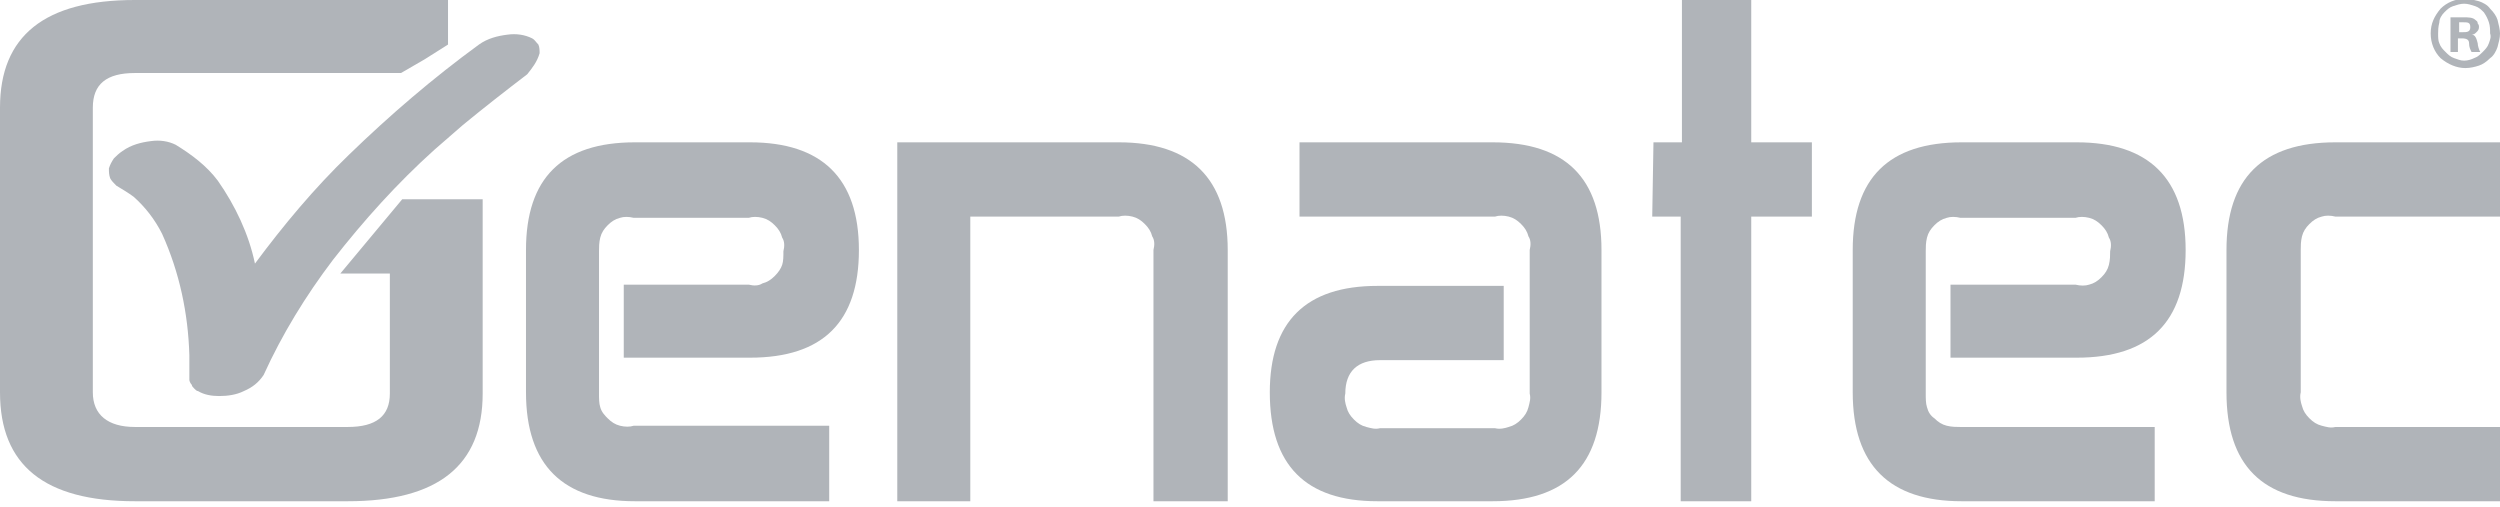
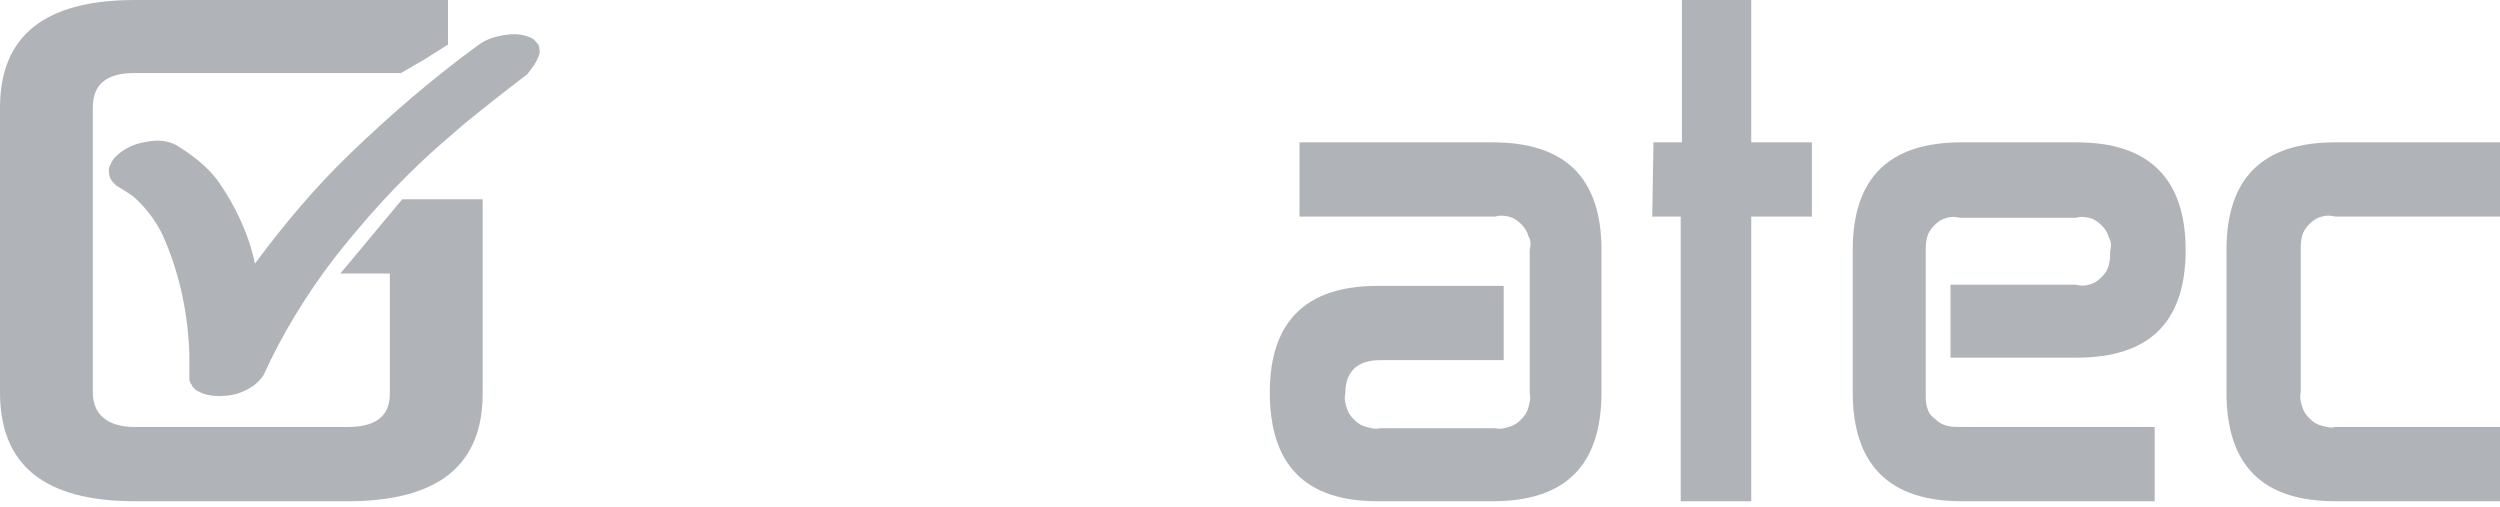
<svg xmlns="http://www.w3.org/2000/svg" version="1.1" id="Layer_1" x="0px" y="0px" viewBox="0 0 202 41" style="enable-background:new 0 0 202 41;" xml:space="preserve">
  <style type="text/css">
	.st0{fill:#B0B4B9;}
</style>
  <path class="st0" d="M32.5,16.1H39v15.7c0,5.8-3.6,8.7-10.9,8.7H10.9C3.6,40.5,0,37.6,0,31.7v-23C0,2.9,3.6,0,10.9,0h25.3v3.6  l-1.9,1.2l-1.9,1.1H10.9c-2.3,0-3.4,0.9-3.4,2.8v23c0,1.8,1.2,2.8,3.4,2.8h17.2c2.3,0,3.4-0.9,3.4-2.7v-9.7h-4L32.5,16.1z" />
-   <path class="st0" d="M67,34.5v6H51.3c-5.8,0-8.8-2.9-8.8-8.8V20.2c0-5.8,2.9-8.7,8.8-8.7h9.3c5.8,0,8.8,2.9,8.8,8.7  c0,5.8-2.9,8.7-8.8,8.7H50.4V23h10.1c0.4,0.1,0.8,0.1,1.1-0.1c0.4-0.1,0.7-0.3,1-0.6c0.3-0.3,0.5-0.6,0.6-0.9s0.1-0.7,0.1-1.1  c0.1-0.4,0.1-0.8-0.1-1.1c-0.1-0.4-0.3-0.7-0.6-1c-0.3-0.3-0.6-0.5-1-0.6c-0.4-0.1-0.8-0.1-1.1,0h-9.3c-0.4-0.1-0.8-0.1-1.1,0  c-0.4,0.1-0.7,0.3-1,0.6c-0.3,0.3-0.5,0.6-0.6,1c-0.1,0.4-0.1,0.8-0.1,1.1v11.5c0,0.4,0,0.8,0.1,1.1c0.1,0.4,0.4,0.7,0.6,0.9  c0.3,0.3,0.6,0.5,1,0.6c0.4,0.1,0.8,0.1,1.1,0H67z" />
-   <path class="st0" d="M99.2,40.5h-6V20.2c0.1-0.4,0.1-0.8-0.1-1.1c-0.1-0.4-0.3-0.7-0.6-1s-0.6-0.5-1-0.6c-0.4-0.1-0.8-0.1-1.1,0h-12  v23h-5.9v-29h17.9c5.8,0,8.8,2.9,8.8,8.7L99.2,40.5z" />
  <path class="st0" d="M105,17.5v-6h15.6c5.9,0,8.8,2.9,8.8,8.7v11.5c0,5.9-2.9,8.8-8.8,8.8h-9.3c-5.8,0-8.7-2.9-8.7-8.8  c0-5.7,2.9-8.6,8.7-8.6h10.2v6h-10c-1.8,0-2.8,0.9-2.8,2.7c-0.1,0.4,0,0.8,0.1,1.1c0.1,0.4,0.3,0.7,0.6,1c0.3,0.3,0.6,0.5,1,0.6  s0.7,0.2,1.1,0.1h9.3c0.4,0.1,0.8,0,1.1-0.1c0.4-0.1,0.7-0.3,1-0.6c0.3-0.3,0.5-0.6,0.6-1c0.1-0.4,0.2-0.7,0.1-1.1V20.2  c0.1-0.4,0.1-0.8-0.1-1.1c-0.1-0.4-0.3-0.7-0.6-1c-0.3-0.3-0.6-0.5-1-0.6c-0.4-0.1-0.8-0.1-1.1,0H105z" />
  <path class="st0" d="M133.6,11.5h2.3V0h5.6v11.5h4.9v6h-4.9v23h-5.7v-23h-2.3L133.6,11.5z" />
  <path class="st0" d="M174.1,34.5v6h-15.6c-5.8,0-8.8-2.9-8.8-8.8V20.2c0-5.8,2.9-8.7,8.8-8.7h9.3c5.8,0,8.8,2.9,8.8,8.7  c0,5.8-2.9,8.7-8.8,8.7h-10.2V23h10.1c0.4,0.1,0.8,0.1,1.1,0c0.4-0.1,0.7-0.3,1-0.6c0.3-0.3,0.5-0.6,0.6-1c0.1-0.4,0.1-0.8,0.1-1.1  c0.1-0.4,0.1-0.8-0.1-1.1c-0.1-0.4-0.3-0.7-0.6-1c-0.3-0.3-0.6-0.5-1-0.6c-0.4-0.1-0.8-0.1-1.1,0h-9.3c-0.4-0.1-0.8-0.1-1.1,0  c-0.4,0.1-0.7,0.3-1,0.6c-0.3,0.3-0.5,0.6-0.6,1c-0.1,0.4-0.1,0.8-0.1,1.1v11.5c0,0.4,0,0.8,0.1,1.1c0.1,0.4,0.3,0.7,0.6,0.9  c0.3,0.3,0.6,0.5,1,0.6c0.4,0.1,0.8,0.1,1.1,0.1H174.1z" />
  <path class="st0" d="M202,34.5v6h-13.3c-5.9,0-8.8-2.9-8.8-8.8V20.2c0-5.8,2.9-8.7,8.8-8.7H202v6h-13.3c-0.4-0.1-0.8-0.1-1.1,0  c-0.4,0.1-0.7,0.3-1,0.6c-0.3,0.3-0.5,0.6-0.6,1c-0.1,0.4-0.1,0.8-0.1,1.1v11.5c-0.1,0.4,0,0.8,0.1,1.1c0.1,0.4,0.3,0.7,0.6,1  c0.3,0.3,0.6,0.5,1,0.6c0.4,0.1,0.7,0.2,1.1,0.1H202z" />
  <path class="st0" d="M43,3.1c-0.6-0.3-1.3-0.4-2-0.3c-0.8,0.1-1.6,0.3-2.3,0.8c-3.7,2.7-7.2,5.7-10.5,8.9c-2.8,2.7-5.3,5.7-7.6,8.8  c-0.5-2.4-1.6-4.7-3-6.7c-0.9-1.2-2.1-2.1-3.4-2.9c-0.6-0.3-1.3-0.4-2-0.3c-0.8,0.1-1.6,0.3-2.3,0.8c-0.3,0.2-0.5,0.4-0.7,0.6  c-0.2,0.3-0.3,0.5-0.4,0.8c0,0.3,0,0.5,0.1,0.8c0.1,0.2,0.3,0.4,0.5,0.6c0.5,0.3,1,0.6,1.4,0.9c0.9,0.8,1.7,1.8,2.3,3  c1.4,3.1,2.1,6.4,2.2,9.8c0,0.6,0,1.1,0,1.6c0,0.1,0,0.3,0,0.4c0,0.1,0.1,0.3,0.2,0.4c0,0.1,0.1,0.2,0.2,0.3  c0.1,0.1,0.2,0.2,0.3,0.2c0.5,0.3,1.1,0.4,1.7,0.4c0.7,0,1.4-0.1,2-0.4c0.7-0.3,1.2-0.7,1.6-1.3c1.5-3.3,3.4-6.4,5.6-9.3  c2.5-3.2,5.2-6.2,8.2-8.9l2.3-2c1.7-1.4,3.5-2.8,5.2-4.1C43,5.5,43.4,5,43.6,4.3c0-0.2,0-0.5-0.1-0.7C43.3,3.4,43.2,3.2,43,3.1  L43,3.1z" />
-   <path class="st0" d="M202,2.7c0,0.4-0.1,0.7-0.2,1.1c-0.1,0.3-0.3,0.7-0.6,0.9c-0.3,0.3-0.6,0.5-0.9,0.6c-0.3,0.1-0.7,0.2-1.1,0.2  c-0.7,0-1.4-0.3-2-0.8c-0.5-0.5-0.8-1.2-0.8-2s0.3-1.4,0.8-2c0.5-0.5,1.2-0.8,2-0.8c0.4,0,0.7,0.1,1.1,0.2c0.3,0.1,0.7,0.3,0.9,0.6  c0.3,0.3,0.5,0.6,0.6,0.9C201.9,2,202,2.4,202,2.7L202,2.7z M197,2.7c0,0.3,0,0.6,0.1,0.8c0.1,0.3,0.3,0.5,0.5,0.7  c0.2,0.2,0.4,0.4,0.7,0.5s0.5,0.2,0.8,0.2c0.3,0,0.6-0.1,0.8-0.2c0.3-0.1,0.5-0.3,0.7-0.5c0.2-0.2,0.4-0.4,0.5-0.7  c0.1-0.3,0.2-0.5,0.1-0.8c0-0.3,0-0.6-0.1-0.9s-0.2-0.5-0.4-0.8c-0.2-0.2-0.4-0.4-0.7-0.5c-0.3-0.1-0.6-0.2-0.9-0.2  c-0.3,0-0.6,0.1-0.9,0.2c-0.3,0.1-0.5,0.3-0.7,0.5c-0.2,0.2-0.4,0.5-0.4,0.8C197,2.2,197,2.5,197,2.7L197,2.7z M198.7,4.2H198V1.4  c0.4,0,0.7,0,1.1,0c0.3,0,0.7,0,0.9,0.2c0.1,0.1,0.2,0.1,0.2,0.3c0.1,0.1,0.1,0.2,0.1,0.3c0,0.2-0.1,0.3-0.2,0.4  c-0.1,0.1-0.2,0.2-0.4,0.2l0,0c0.3,0,0.4,0.3,0.5,0.7c0,0.2,0.1,0.5,0.2,0.7h-0.7c-0.1-0.2-0.2-0.4-0.2-0.7c0-0.3-0.2-0.4-0.6-0.4  h-0.3V4.2z M198.7,2.6h0.3c0.3,0,0.6,0,0.6-0.4s-0.2-0.4-0.6-0.4h-0.3V2.6z" />
</svg>